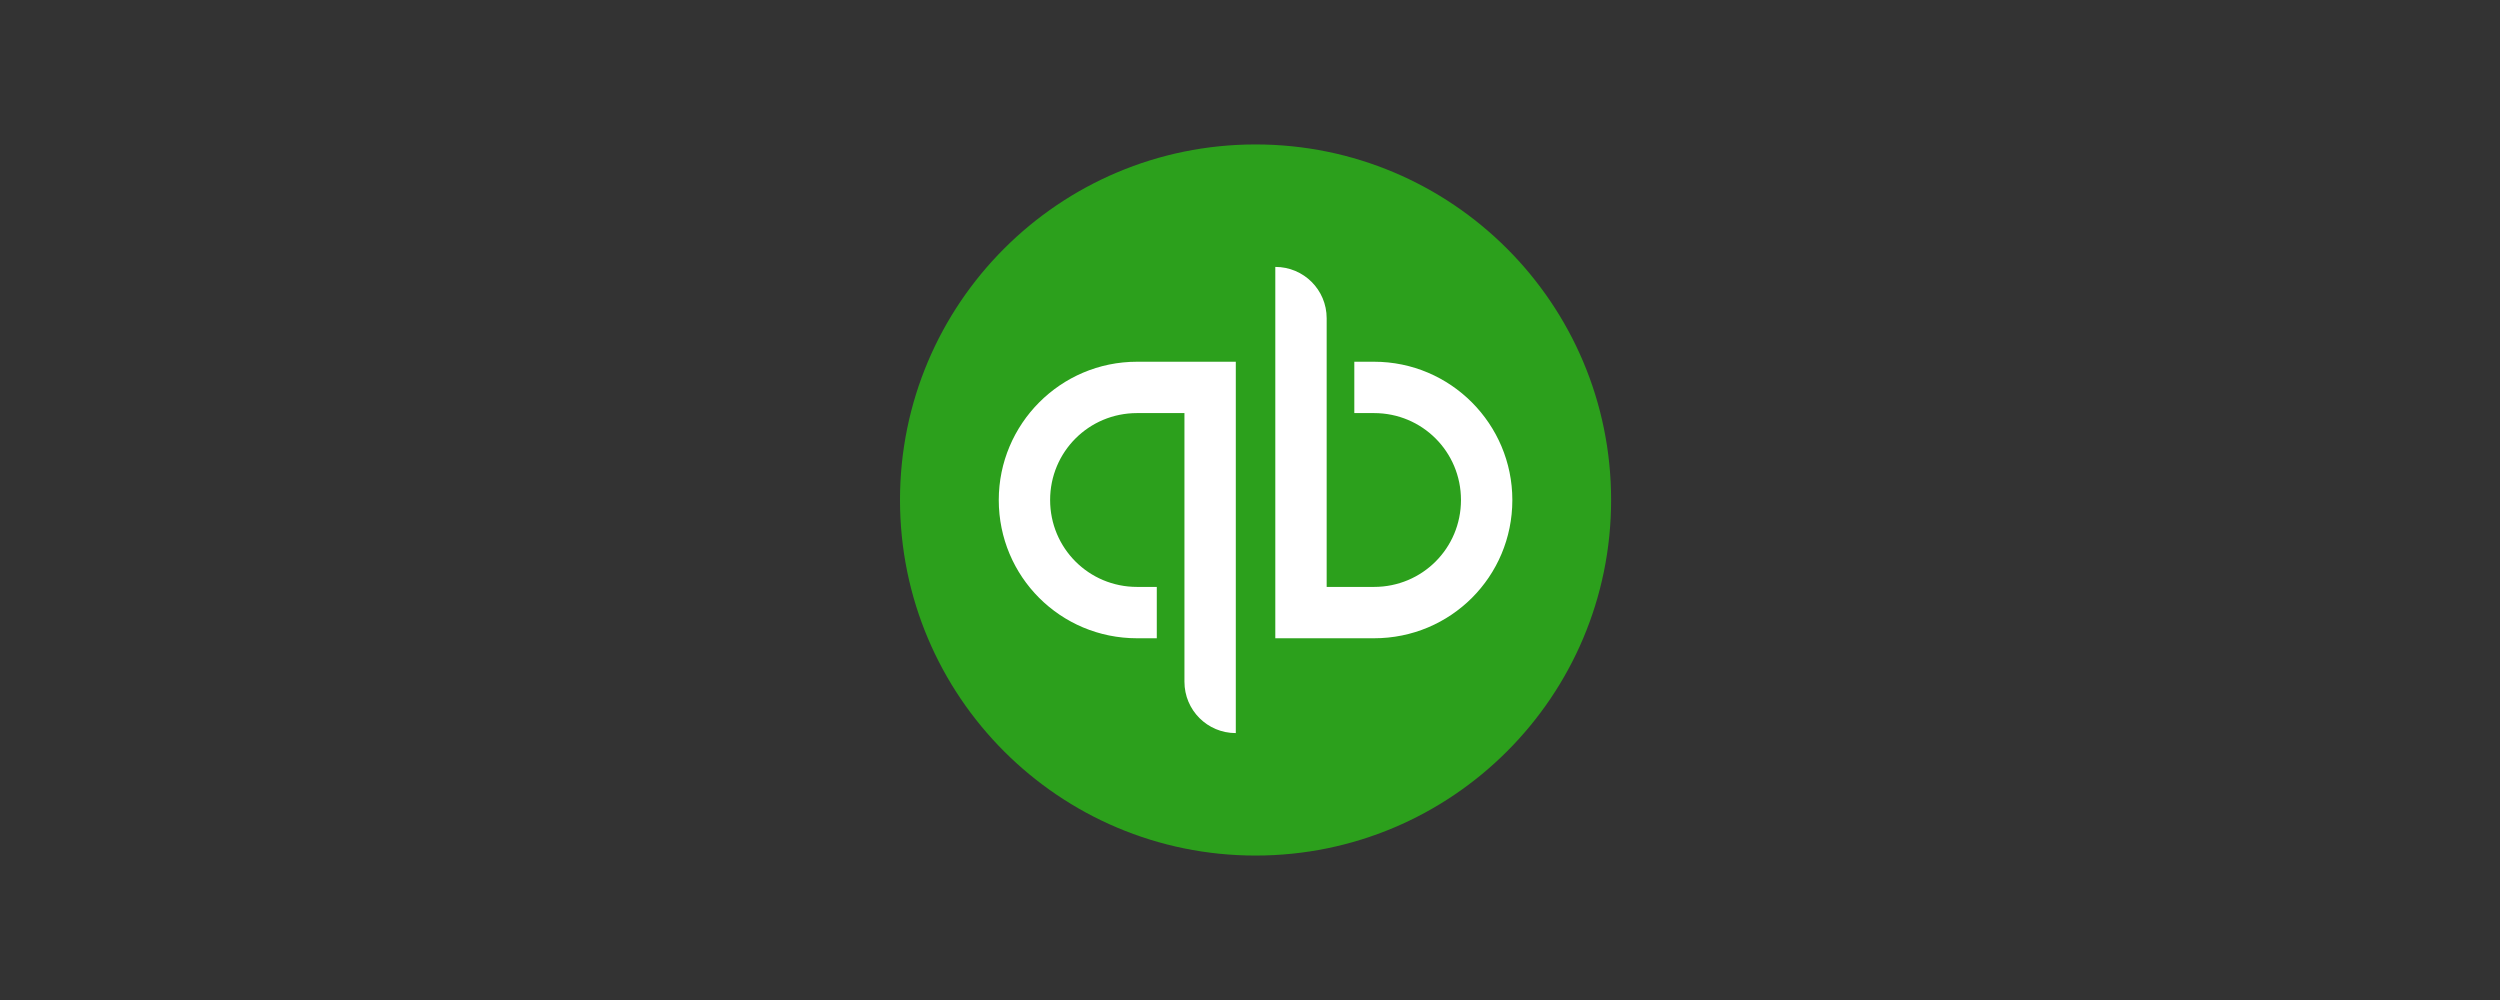
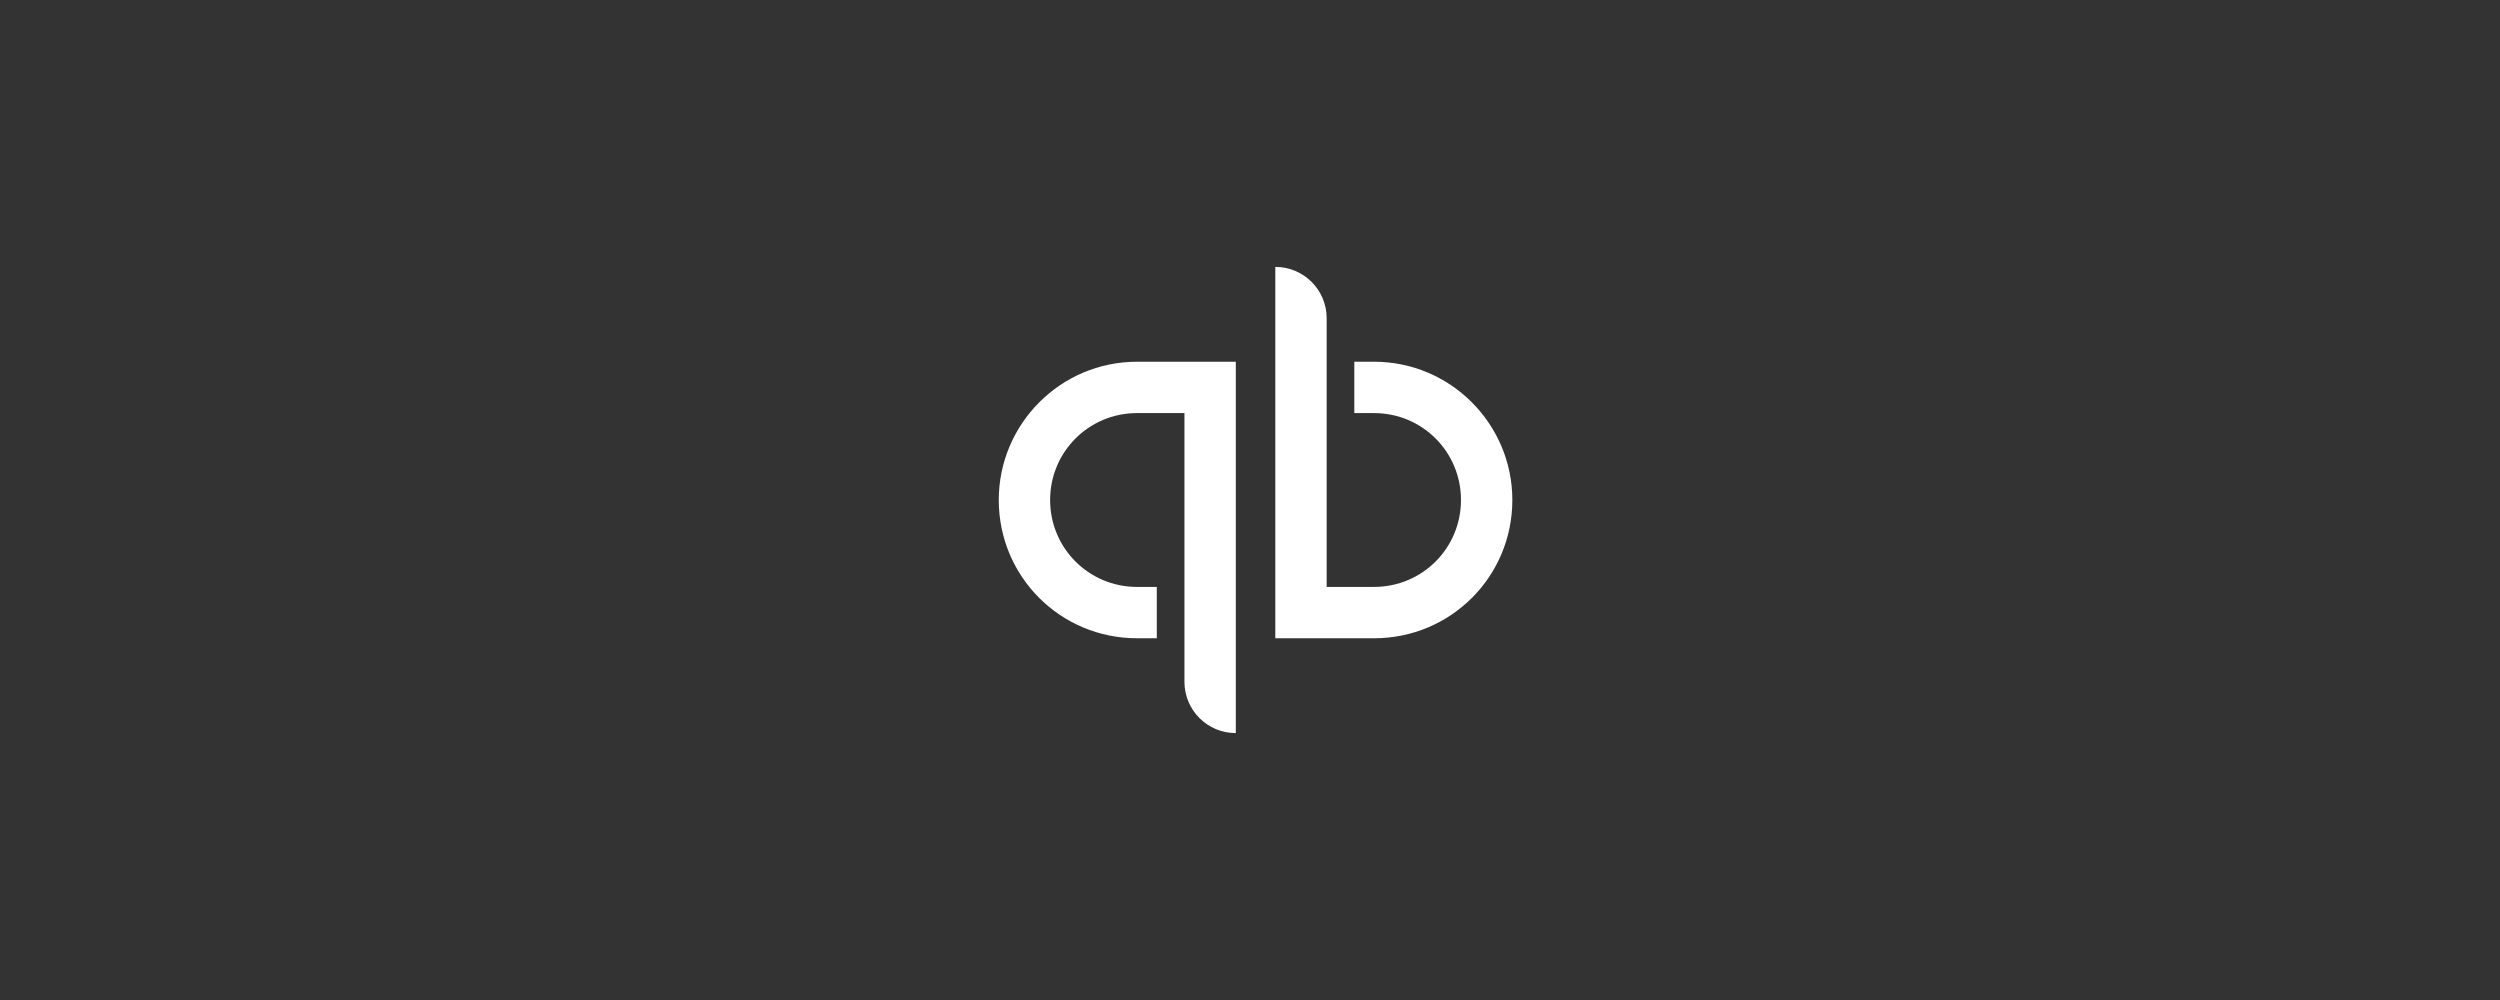
<svg xmlns="http://www.w3.org/2000/svg" width="225" height="90" viewBox="0 0 225 90" fill="none">
  <rect x="0" y="0" width="225" height="90" fill="#333333" stroke="none" />
  <mask id="mask0_372_133933" style="mask-type:alpha" maskUnits="userSpaceOnUse" x="0" y="0" width="225" height="90">
    <rect width="225" height="90" fill="#D9D9D9" />
  </mask>
  <g mask="url(#mask0_372_133933)">
-     <circle cx="113" cy="45" r="32" fill="#2CA01C" />
    <path fill-rule="evenodd" clip-rule="evenodd" d="M121.888 32.556H123.666C130.564 32.556 136.111 38.173 136.111 45C136.111 51.898 130.564 57.444 123.666 57.444H114.777V24.022C117.337 24.022 119.4 26.085 119.4 28.644V52.822H123.666C128.004 52.822 131.488 49.338 131.488 45C131.488 40.662 128.004 37.178 123.666 37.178H121.888V32.556ZM102.333 57.444C95.435 57.444 89.889 51.898 89.889 45C89.889 38.173 95.435 32.556 102.333 32.556H111.222V65.978C108.662 65.978 106.6 63.916 106.6 61.355V37.178H102.333C97.995 37.178 94.511 40.662 94.511 45C94.511 49.338 97.995 52.822 102.333 52.822H104.111V57.444H102.333Z" fill="white" />
  </g>
</svg>